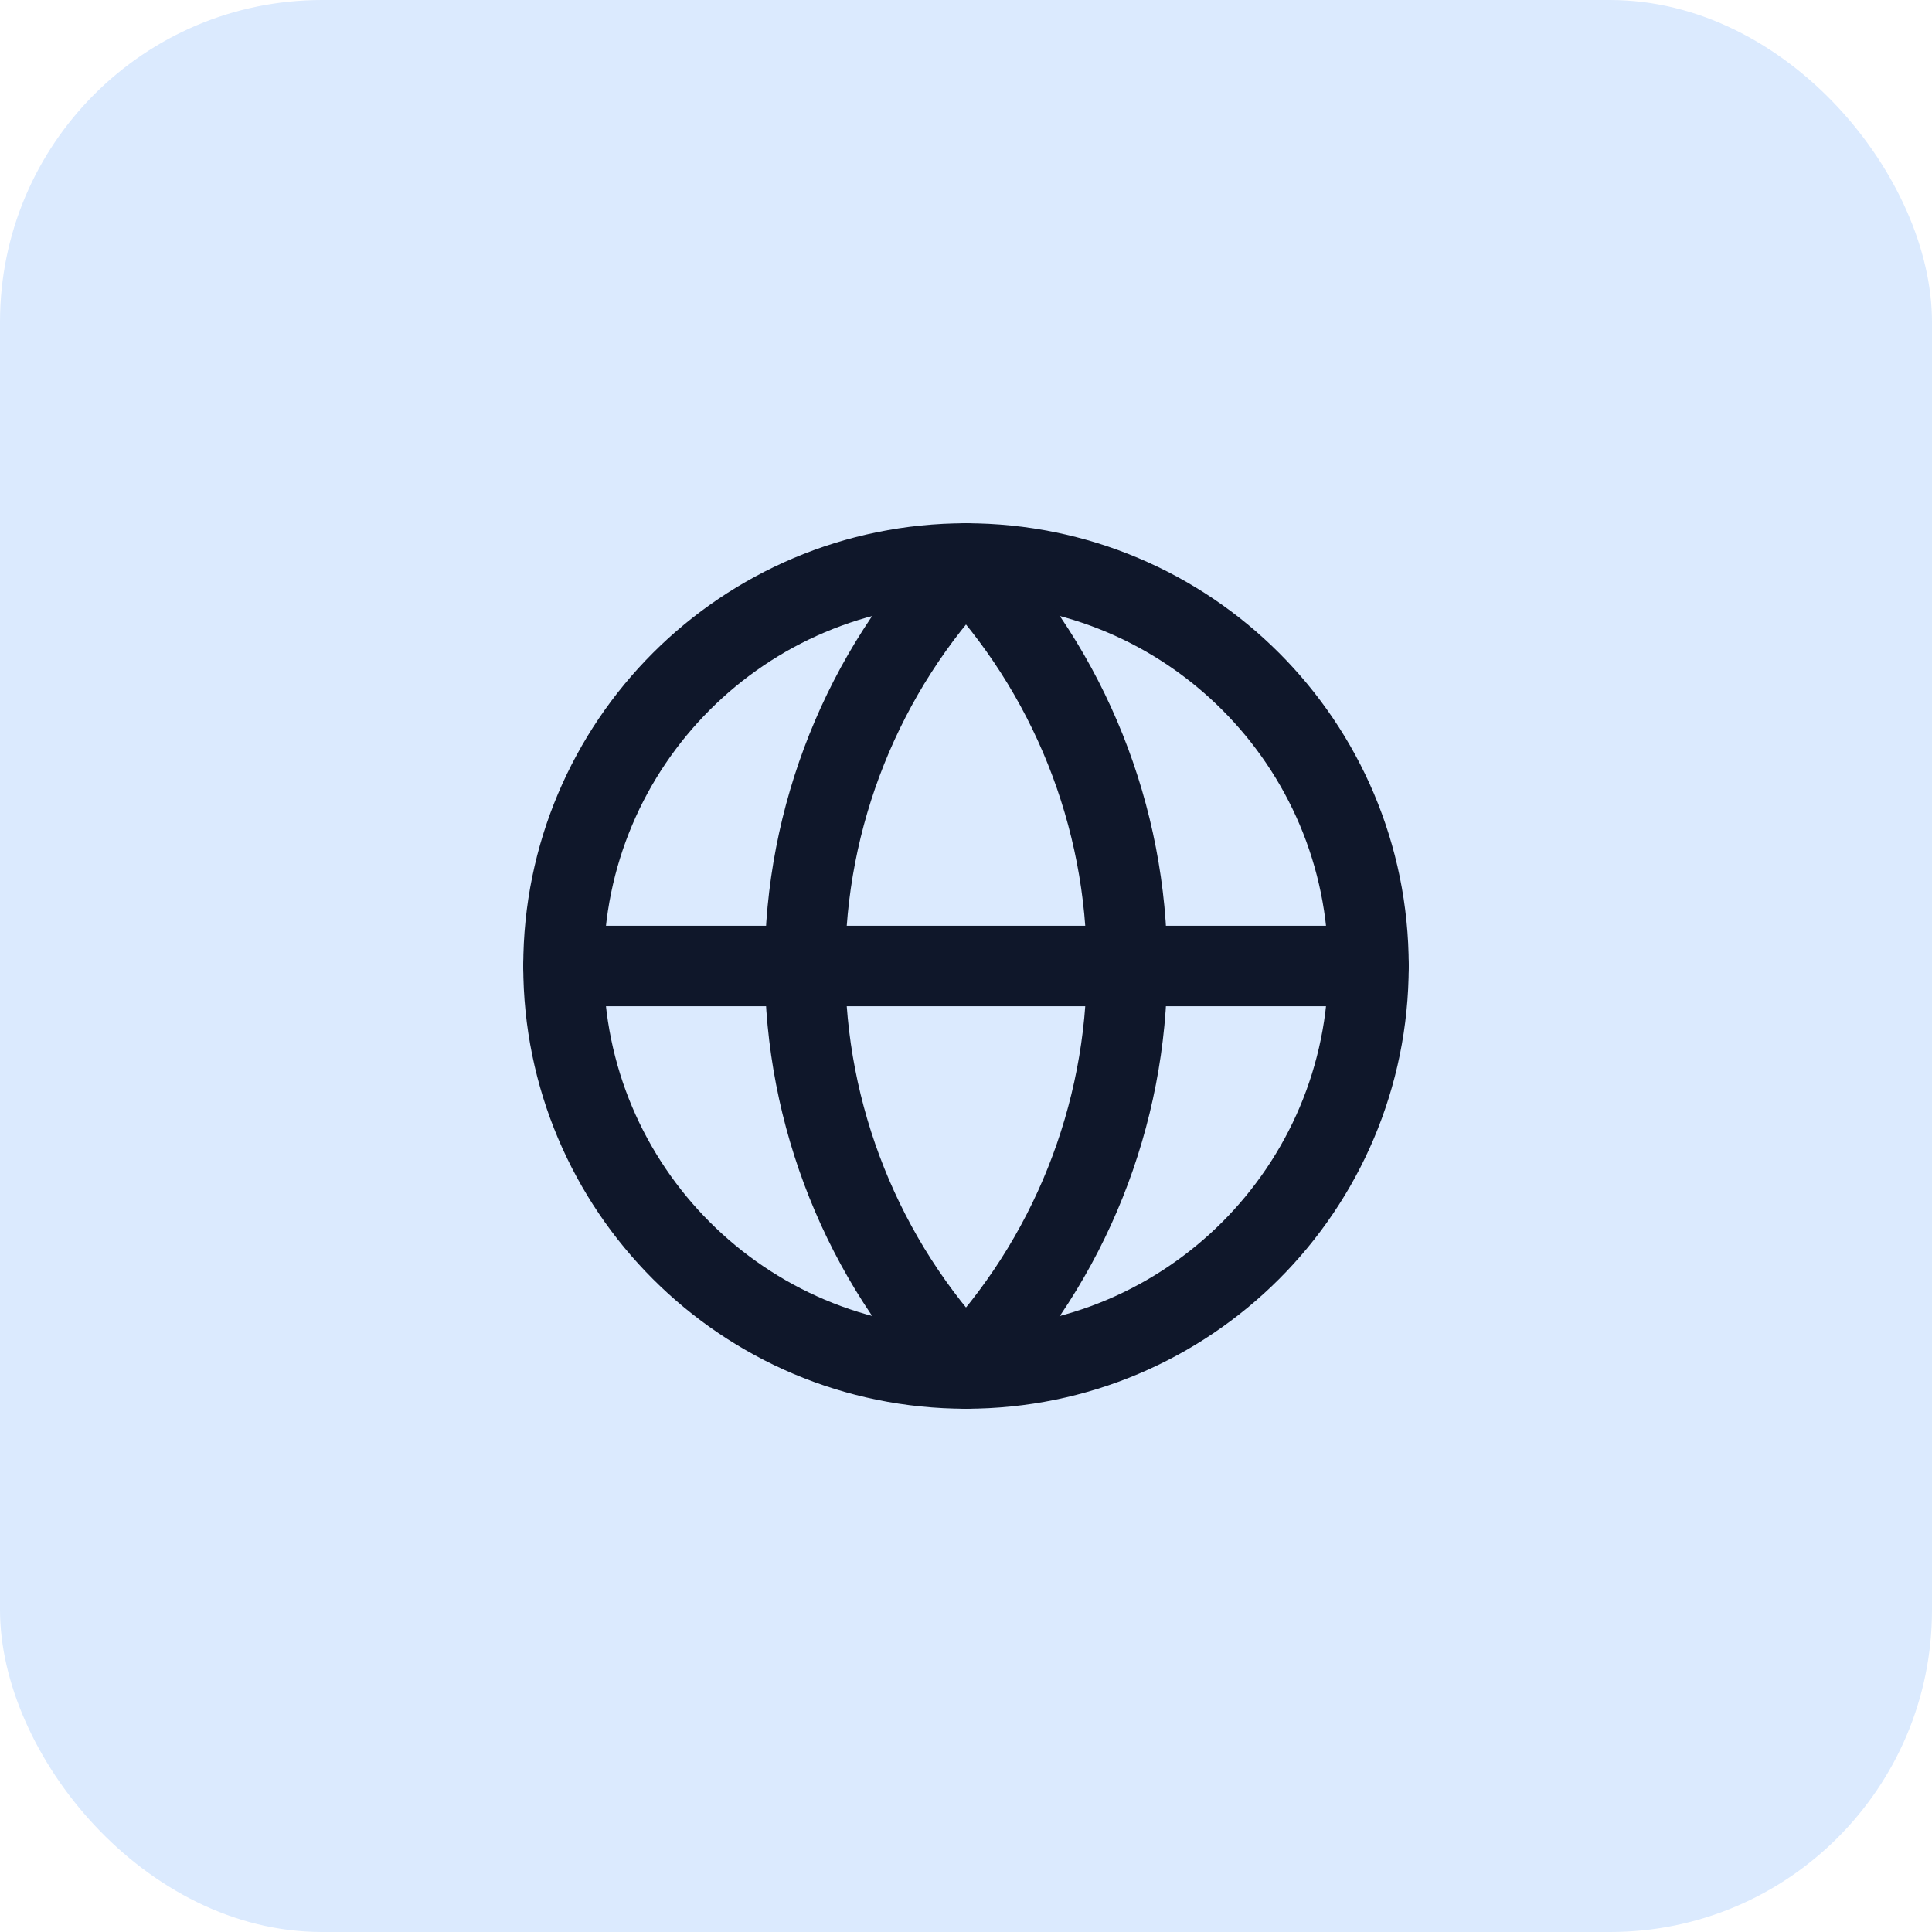
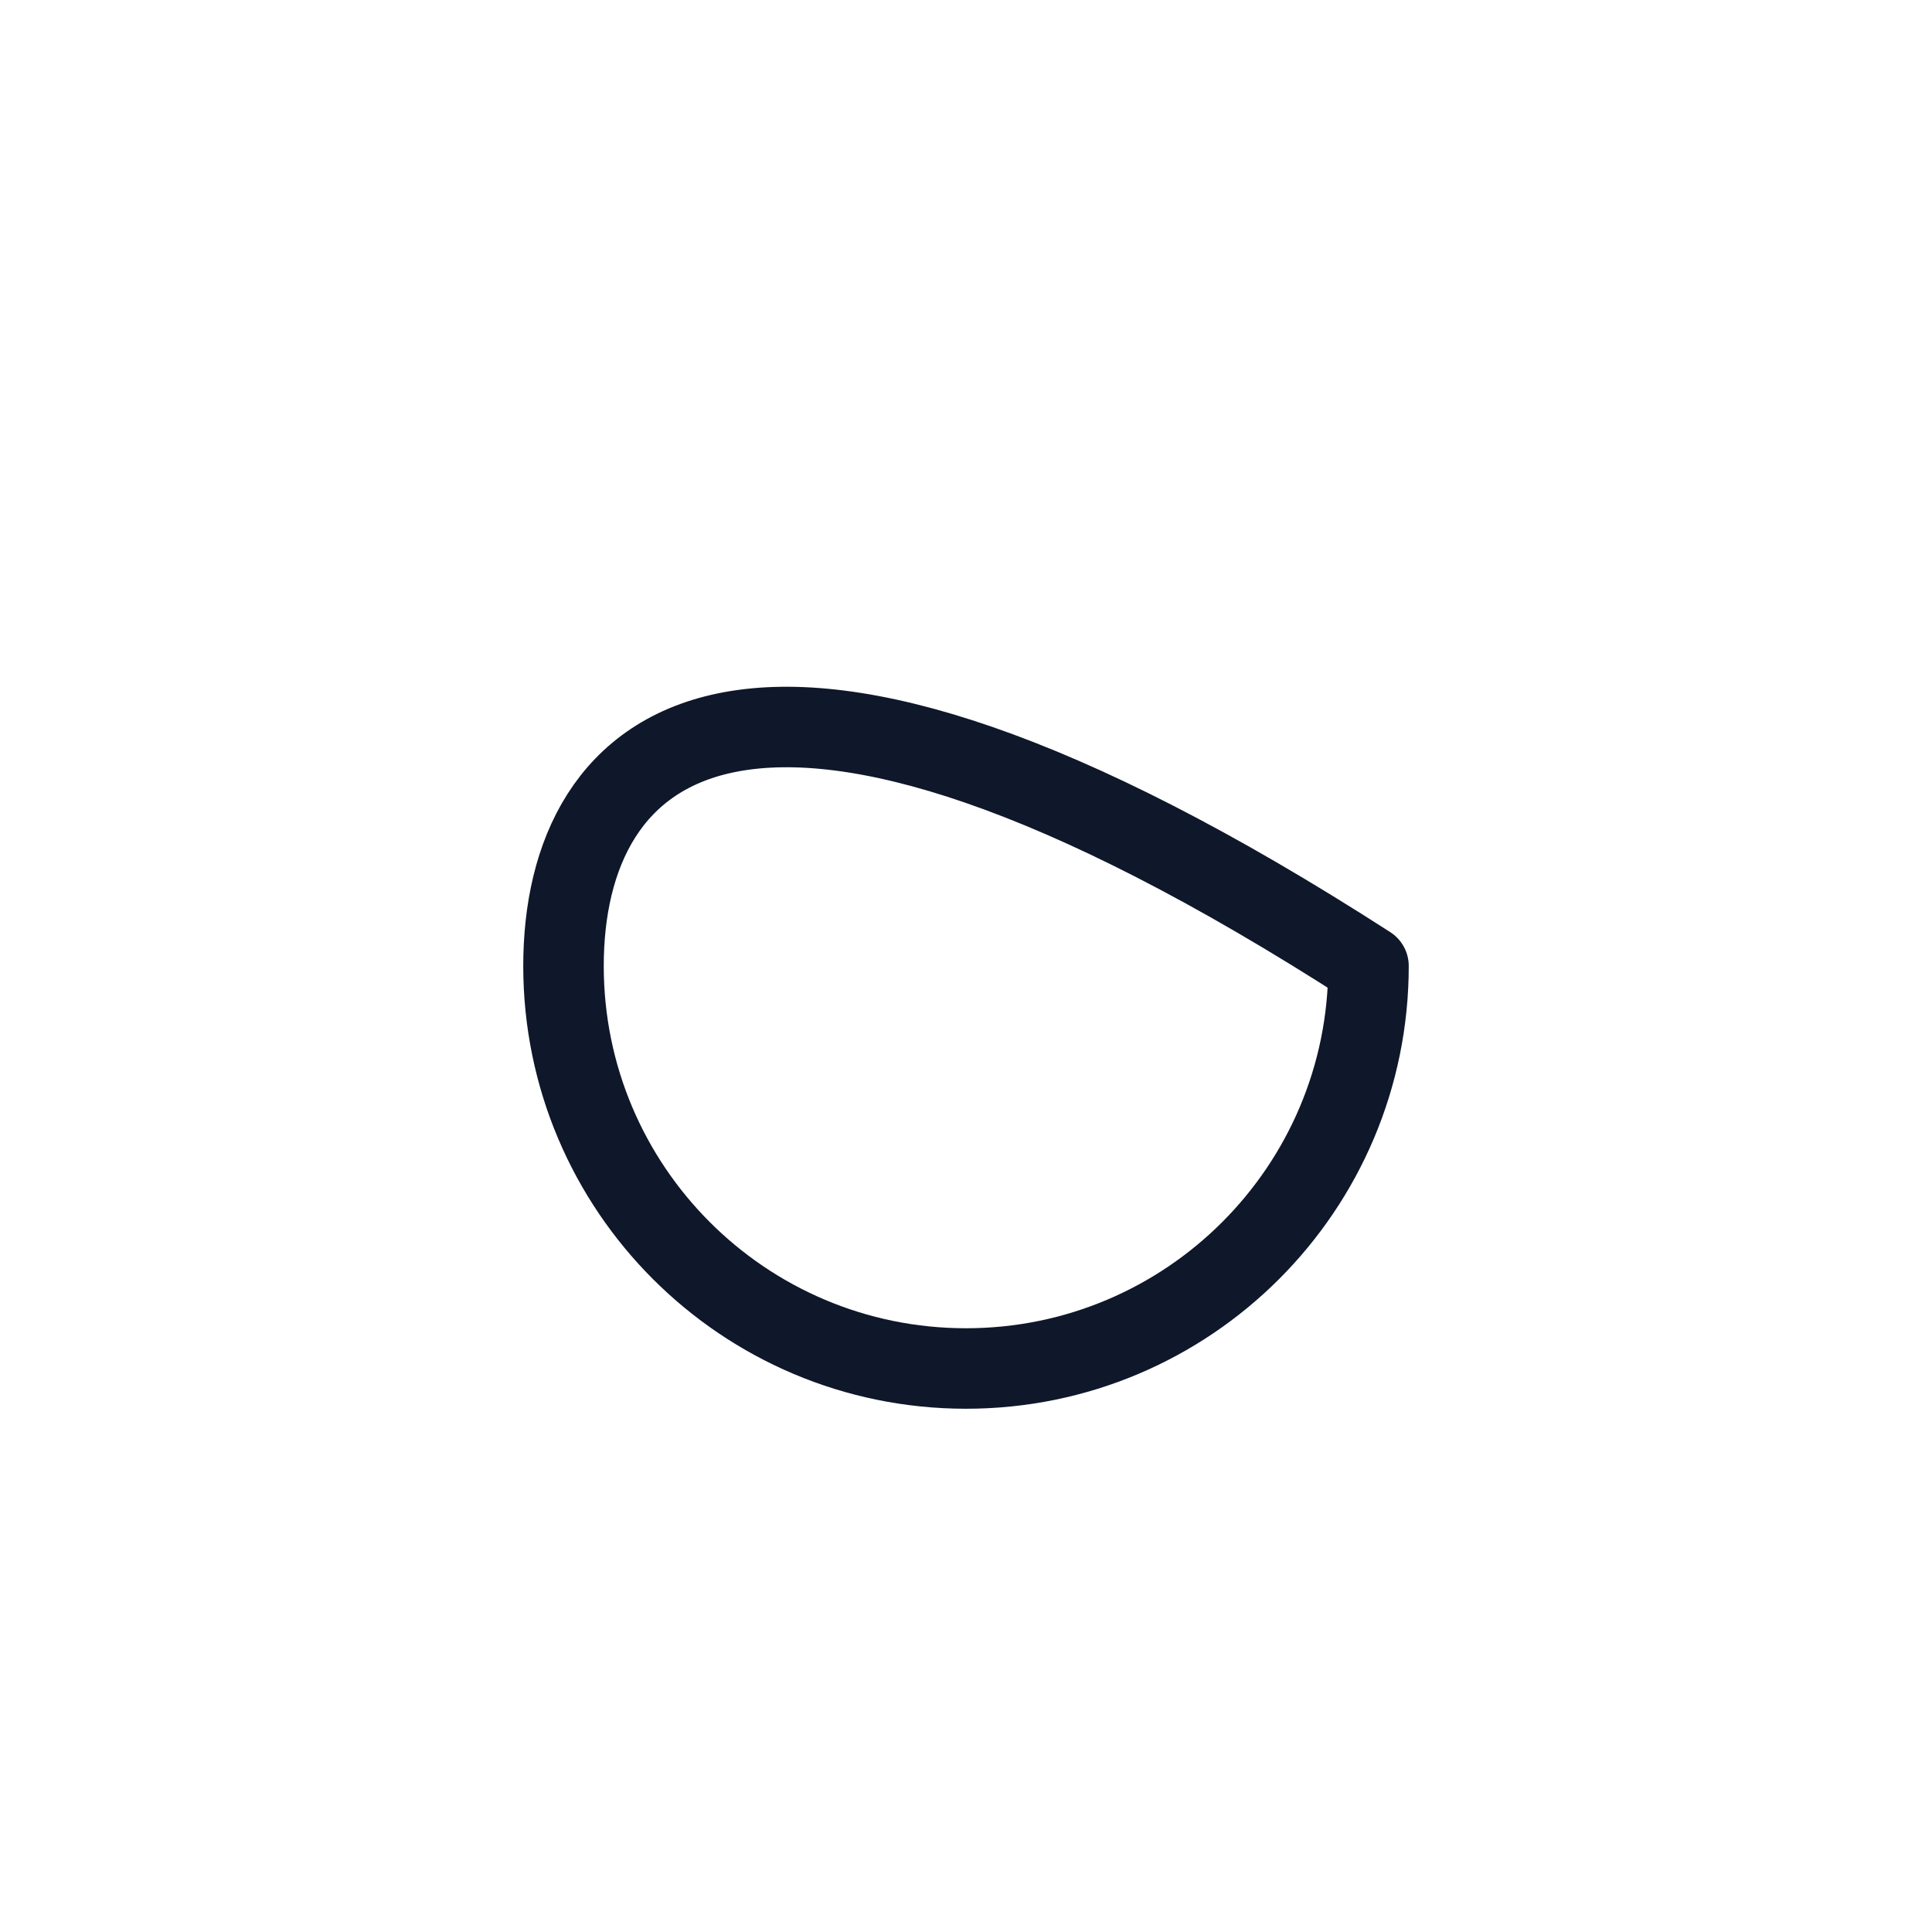
<svg xmlns="http://www.w3.org/2000/svg" width="48" height="48" viewBox="0 0 48 48" fill="none">
-   <rect width="48" height="48" rx="8" fill="#DBEAFE" />
-   <path d="M24 34C29.523 34 34 29.523 34 24C34 18.477 29.523 14 24 14C18.477 14 14 18.477 14 24C14 29.523 18.477 34 24 34Z" stroke="#0F172A" stroke-width="2" stroke-linecap="round" stroke-linejoin="round" />
-   <path d="M24 14C21.432 16.696 20 20.277 20 24C20 27.723 21.432 31.304 24 34C26.568 31.304 28 27.723 28 24C28 20.277 26.568 16.696 24 14Z" stroke="#0F172A" stroke-width="2" stroke-linecap="round" stroke-linejoin="round" />
-   <path d="M14 24H34" stroke="#0F172A" stroke-width="2" stroke-linecap="round" stroke-linejoin="round" />
+   <path d="M24 34C29.523 34 34 29.523 34 24C18.477 14 14 18.477 14 24C14 29.523 18.477 34 24 34Z" stroke="#0F172A" stroke-width="2" stroke-linecap="round" stroke-linejoin="round" />
</svg>